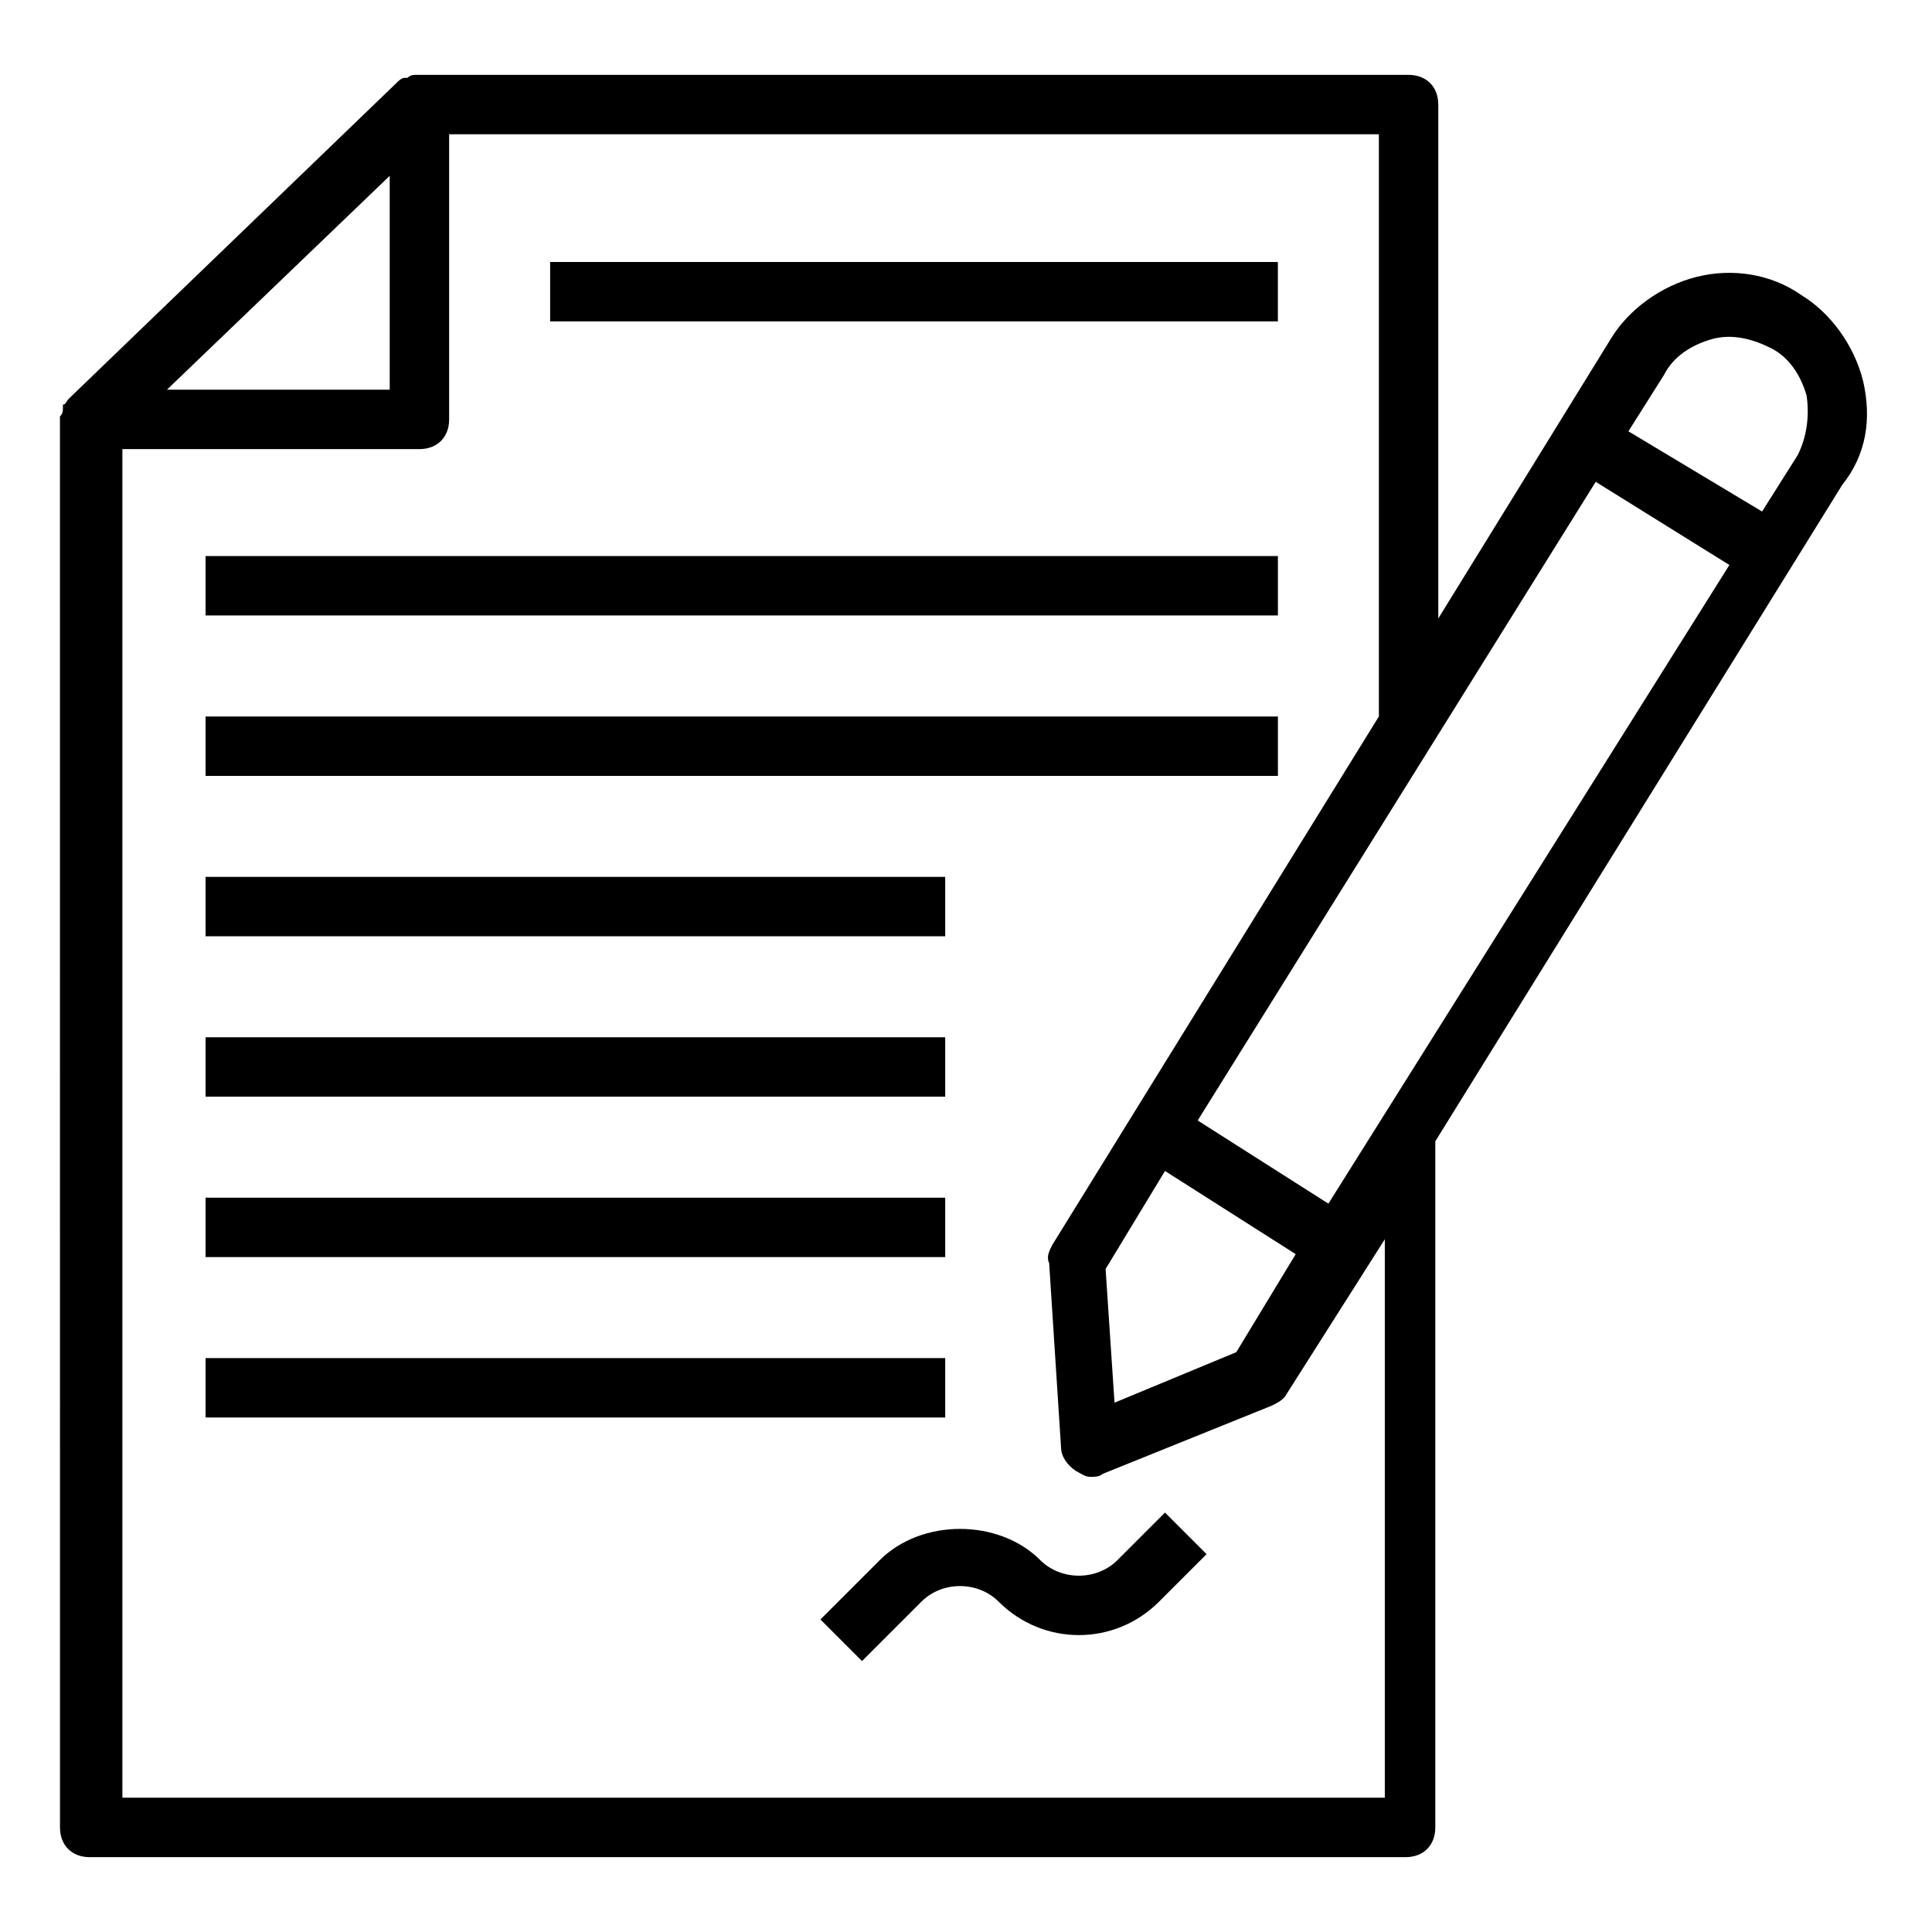
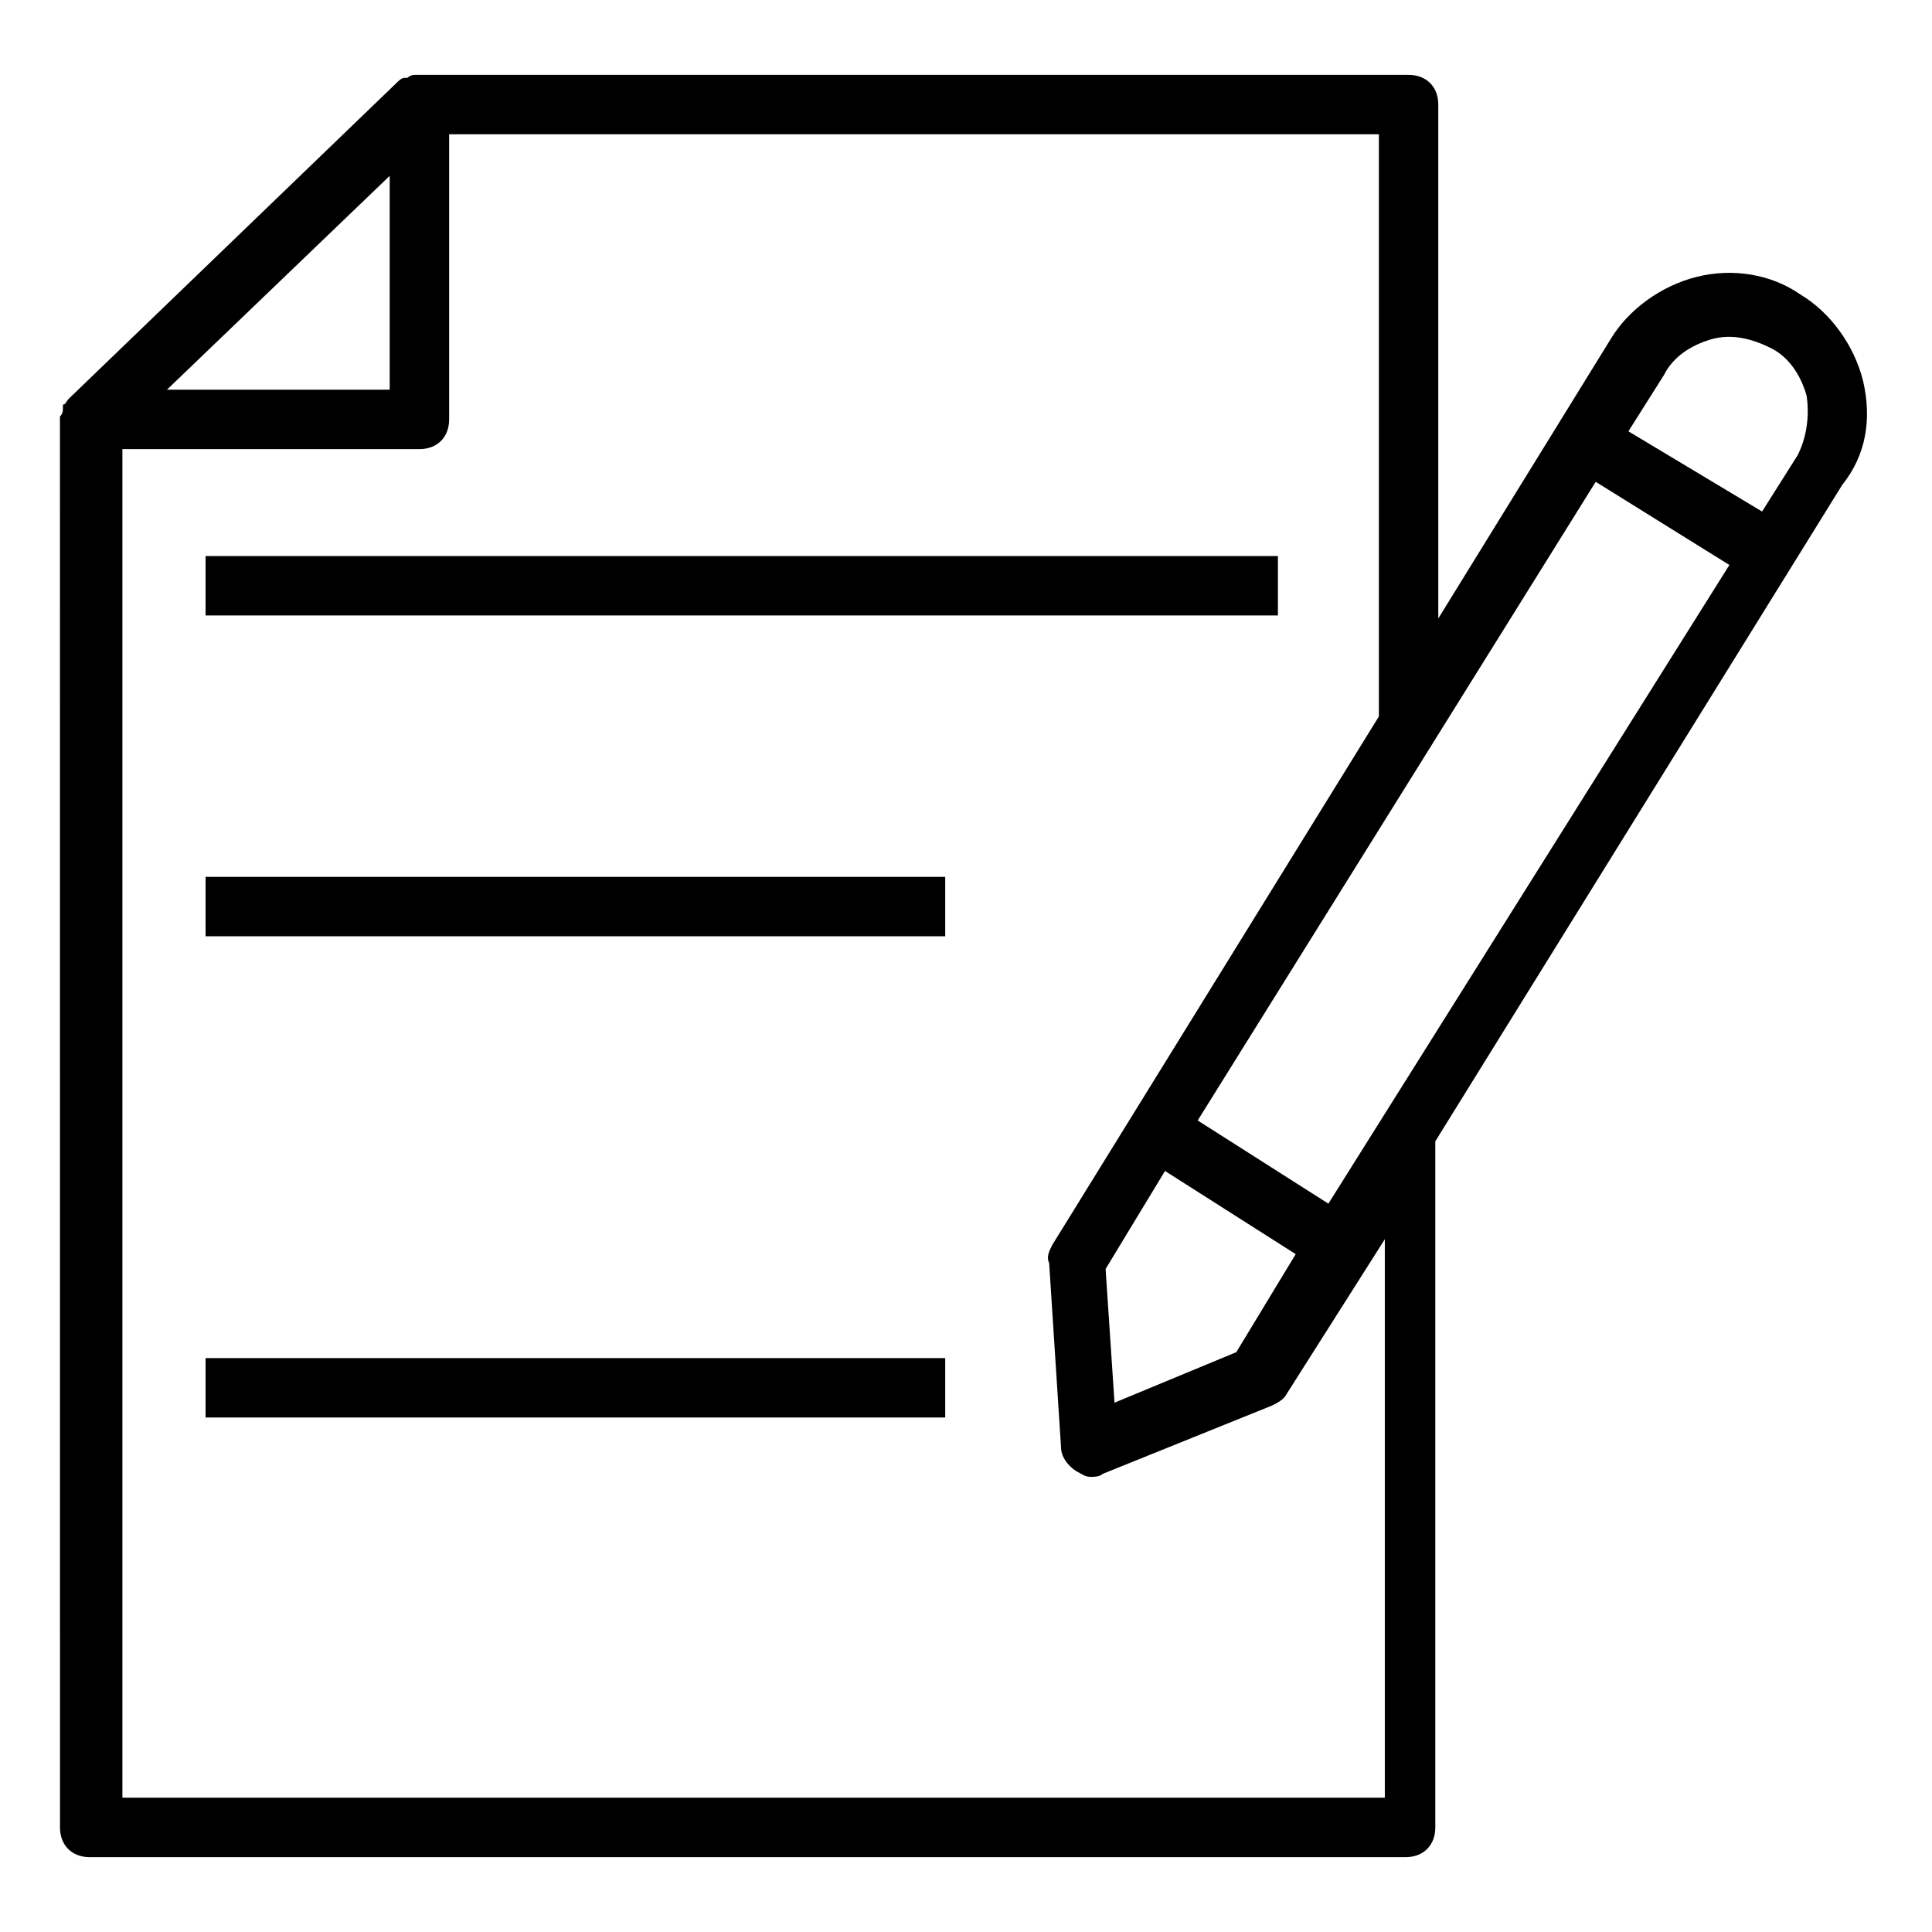
<svg xmlns="http://www.w3.org/2000/svg" fill="#000000" width="800px" height="800px" version="1.1" viewBox="144 144 512 512">
  <g>
    <path d="m637.73 244.92c-2.363-9.445-8.66-18.105-16.531-22.828-7.871-5.512-18.105-7.086-27.551-4.723-9.445 2.363-18.105 8.66-22.828 16.531l-45.656 73.996-0.004-136.18c0-4.723-3.148-7.871-7.871-7.871l-262.14-0.004h-0.789c-0.789 0-1.574 0-2.363 0.789h-0.789c-0.789 0-1.574 0.789-2.363 1.574l-86.594 83.445c-0.789 0.789-0.789 1.574-1.574 1.574v0.789c0 0.789 0 1.574-0.789 2.363v0.789l0.012 373.13c0 4.723 3.148 7.871 7.871 7.871h348.73c4.723 0 7.871-3.148 7.871-7.871v-181.84l107.85-173.97c6.297-7.871 7.871-17.32 5.512-27.555zm-184.99 209.4 34.637 22.043-15.746 25.977-32.273 13.383-2.363-35.426zm43.297 8.66-34.637-22.043 105.48-169.25 35.426 22.043zm-248.76-272.38v56.68h-59.039zm262.14 429.81h-332.98v-357.39h78.719c4.723 0 7.871-3.148 7.871-7.871v-75.57h246.39v154.29l-86.594 140.12c-0.789 1.574-1.574 3.148-0.789 4.723l3.148 48.805c0 2.363 1.574 4.723 3.938 6.297 1.574 0.789 2.363 1.574 3.938 1.574 0.789 0 2.363 0 3.148-0.789l44.871-18.105c1.574-0.789 3.148-1.574 3.938-3.148l25.977-40.934v148zm111-355.81-9.445 14.957-35.426-21.258 9.445-14.957c2.363-4.723 7.086-7.871 12.594-9.445 5.512-1.574 11.02 0 15.742 2.363 4.723 2.363 7.871 7.086 9.445 12.594 0.793 5.512 0.008 11.02-2.356 15.746z" />
-     <path d="m289.79 213.43h192.86v15.742h-192.86z" />
-     <path d="m440.14 557.44c-5.512 5.512-14.957 5.512-20.469 0-11.02-11.02-31.488-11.02-42.508 0l-15.742 15.742 11.02 11.02 15.742-15.742c5.512-5.512 14.957-5.512 20.469 0 11.809 11.809 30.699 11.809 42.508 0l12.594-12.594-11.02-11.02z" />
    <path d="m198.48 291.36h284.18v15.742h-284.18z" />
-     <path d="m198.48 333.88h284.18v15.742h-284.18z" />
    <path d="m198.48 376.38h196.01v15.742h-196.01z" />
-     <path d="m198.48 418.89h196.01v15.742h-196.01z" />
-     <path d="m198.48 461.4h196.01v15.742h-196.01z" />
    <path d="m198.48 503.91h196.01v15.742h-196.01z" />
  </g>
</svg>